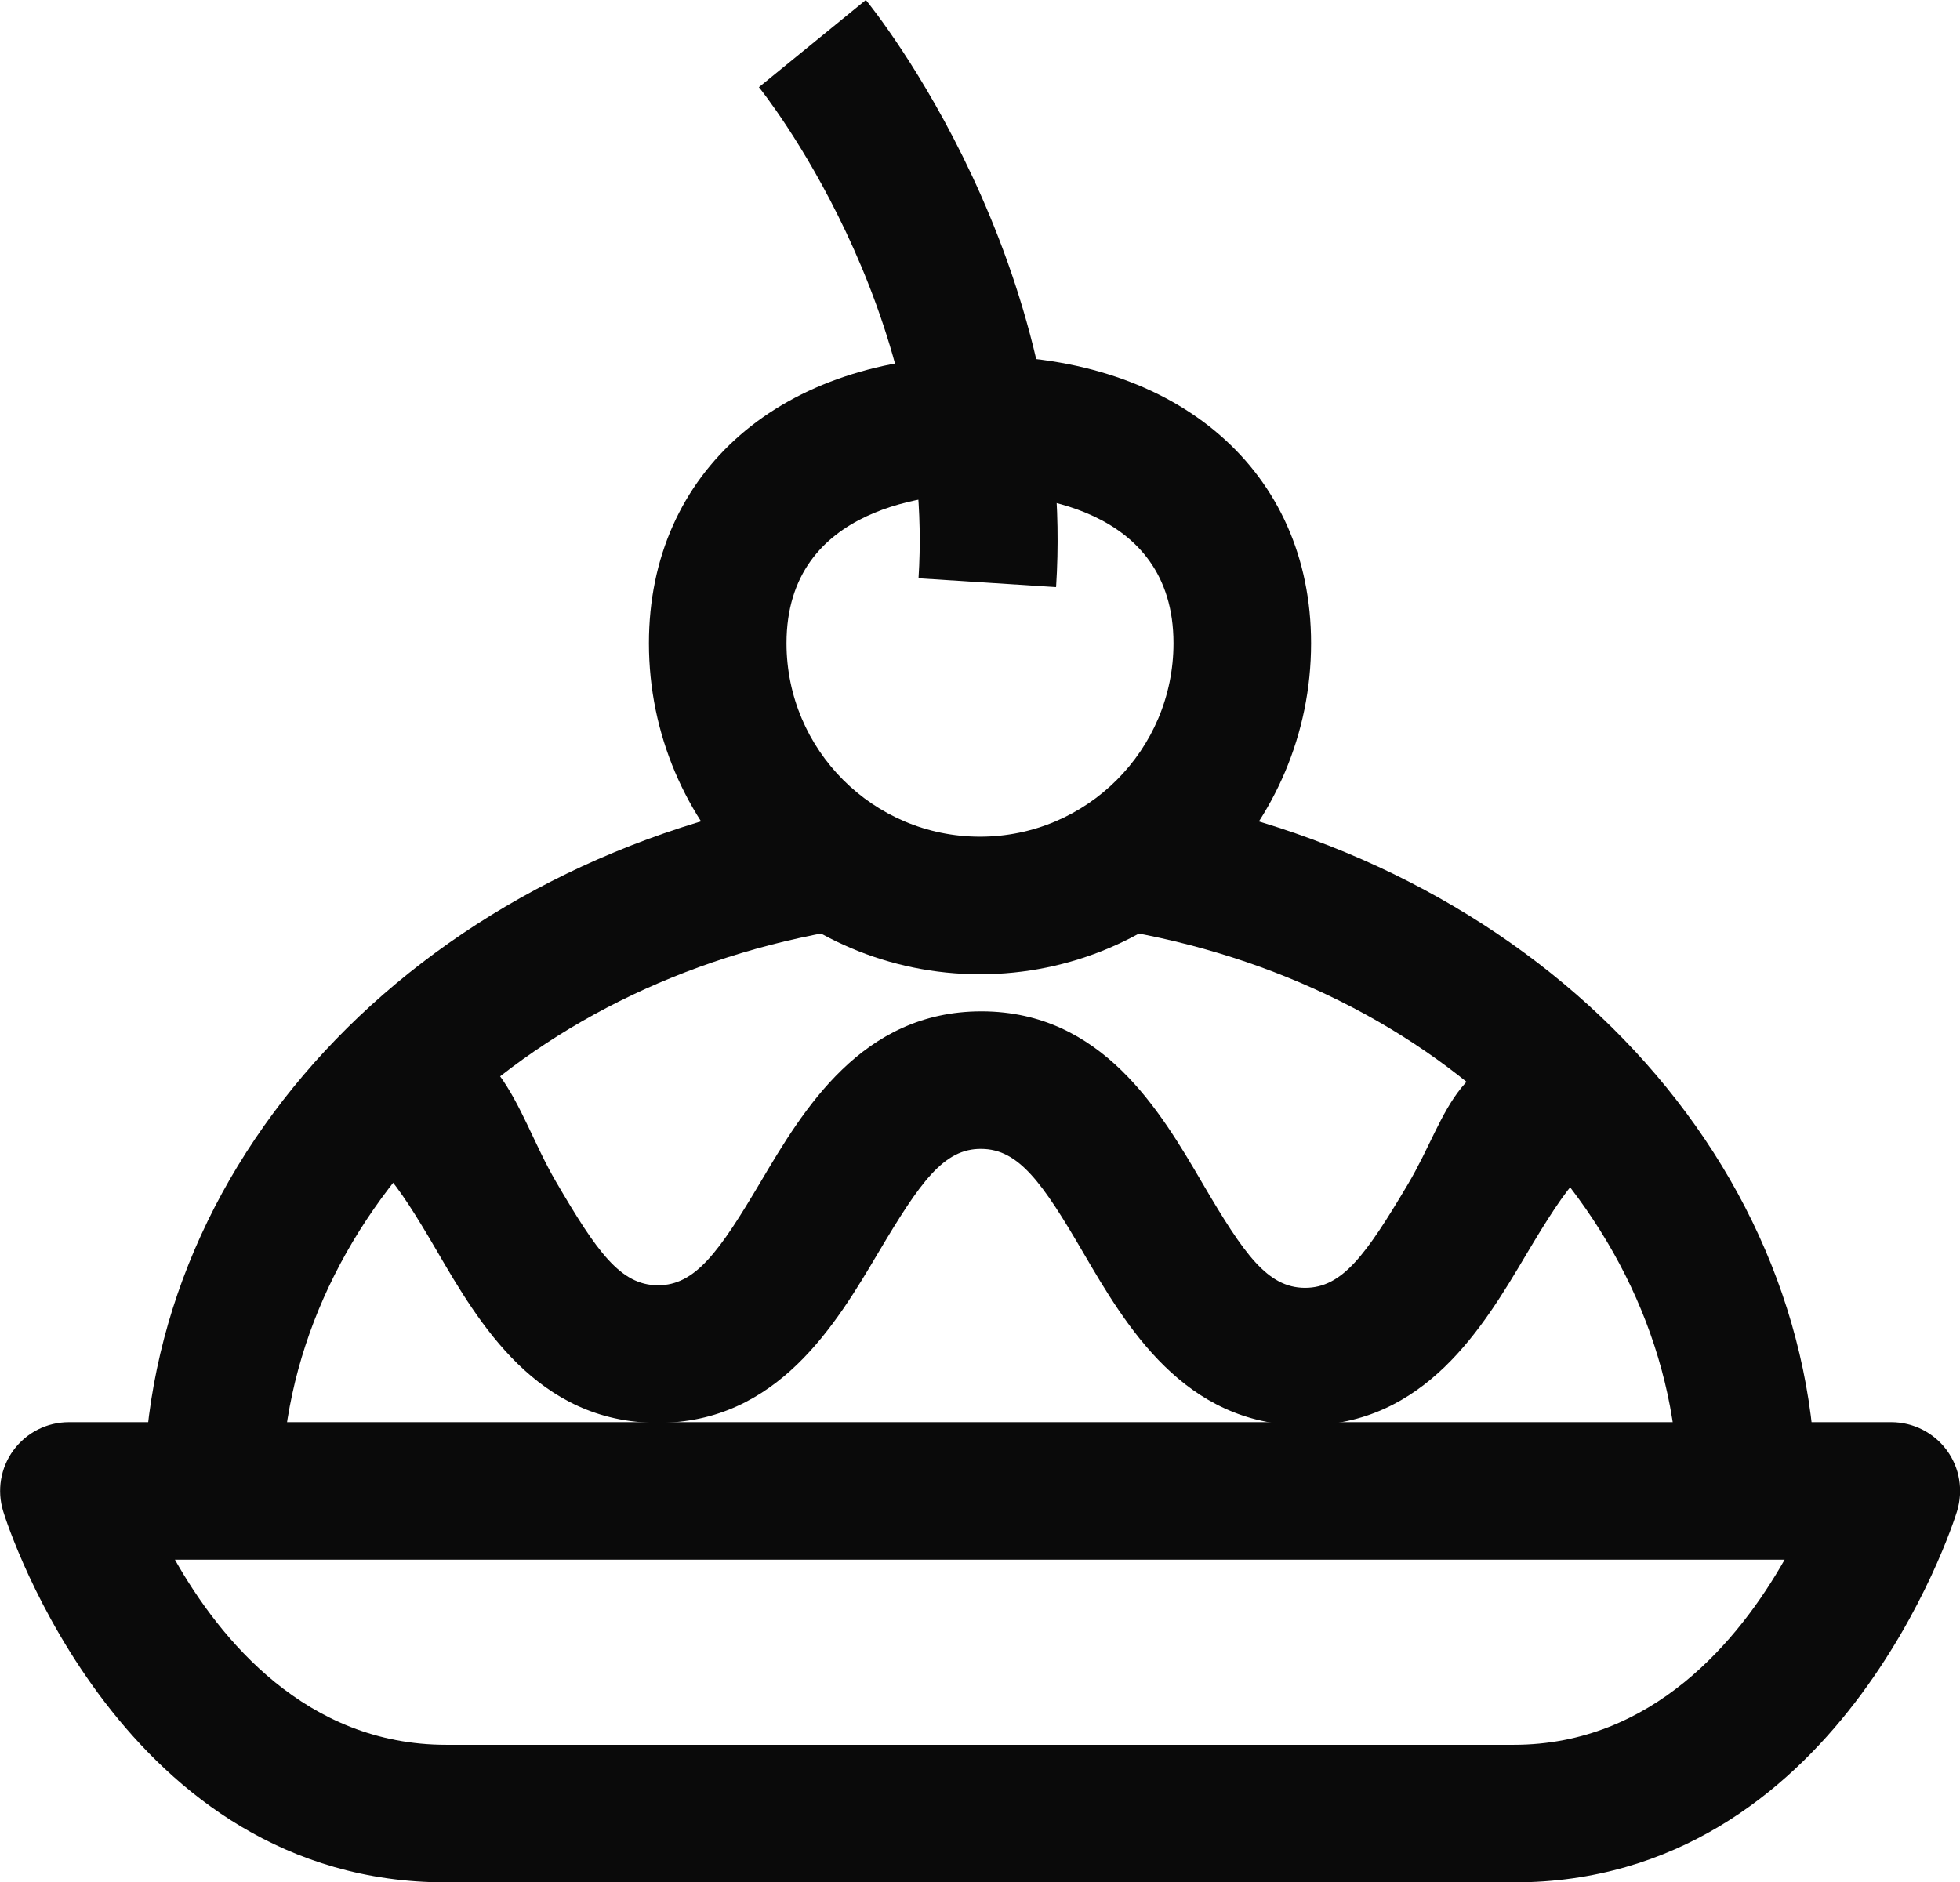
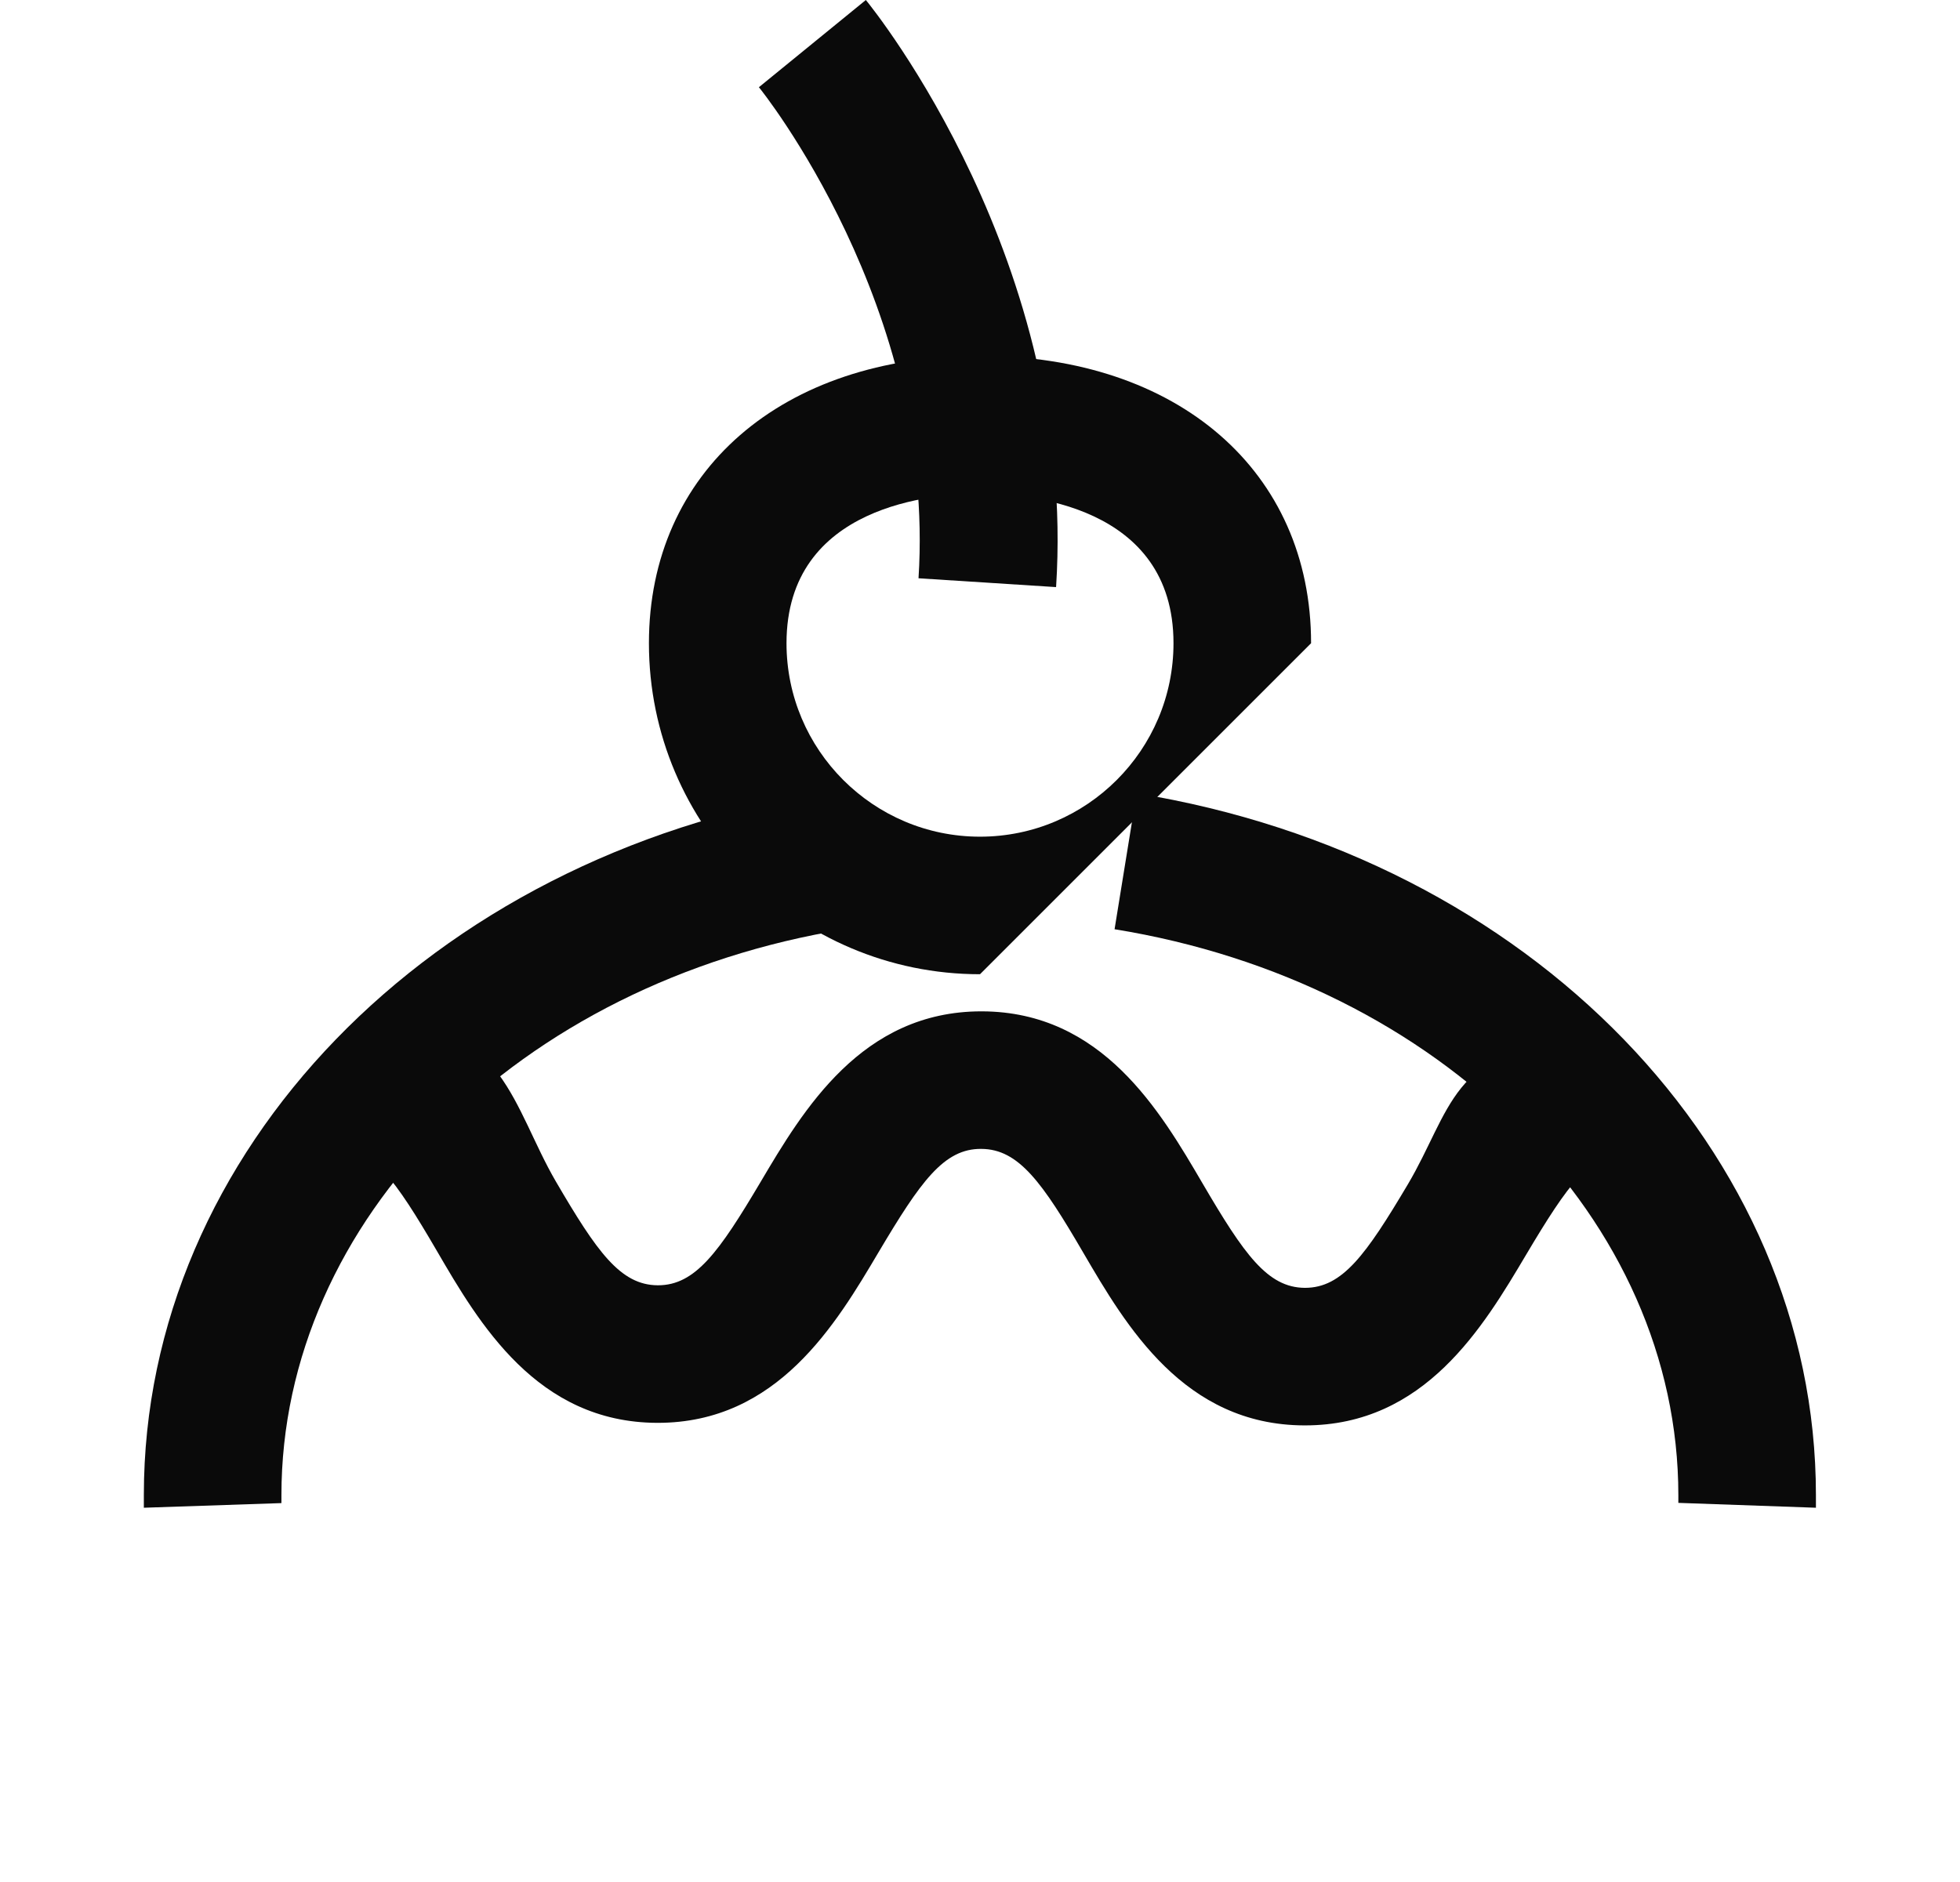
<svg xmlns="http://www.w3.org/2000/svg" id="Calque_2" viewBox="0 0 84.48 81.15">
  <defs>
    <style>      .cls-1 {        fill: none;      }      .cls-2 {        fill: #0a0a0a;      }      .cls-3 {        clip-path: url(#clippath);      }    </style>
    <clipPath id="clippath">
      <rect class="cls-1" width="84.48" height="81.15" />
    </clipPath>
  </defs>
  <g id="Calque_1-2" data-name="Calque_1">
    <g class="cls-3">
-       <path class="cls-2" d="M7.54,67.24c1.95,3.45,5.66,7.98,11.69,7.98h46.02c5.98,0,9.71-4.52,11.67-7.98H7.54ZM65.25,81.15H19.23C5.29,81.15.34,65.82.14,65.16c-.28-.9-.12-1.88.44-2.64.56-.76,1.44-1.21,2.39-1.21h78.55c.94,0,1.83.45,2.39,1.21.56.76.72,1.74.44,2.64-.2.65-5.16,15.99-19.09,15.99" />
      <path class="cls-2" d="M78.27,65l-5.93-.21c0-.11,0-.22,0-.33,0-11.86-10.22-22.12-24.3-24.4l.95-5.86c16.97,2.75,29.28,15.47,29.28,30.25,0,.19,0,.36,0,.55" />
      <path class="cls-2" d="M6.2,64.99c0-.18,0-.36,0-.54,0-14.78,12.31-27.51,29.28-30.25l.95,5.86c-14.08,2.28-24.3,12.54-24.3,24.4,0,.12,0,.23,0,.34l-5.93.2Z" />
      <path class="cls-2" d="M56.24,61.45h-.03c-5.18-.02-7.68-4.3-9.51-7.43-1.77-3.04-2.79-4.48-4.4-4.49-1.62-.02-2.63,1.42-4.43,4.45-1.84,3.11-4.36,7.36-9.52,7.36h-.03c-5.18-.02-7.68-4.3-9.5-7.43-1.78-3.05-2.79-4.48-4.4-4.49l2.07-5.42c5.18.02,5.64,3.79,7.46,6.92,1.78,3.05,2.79,4.48,4.4,4.49h.01c1.61,0,2.63-1.43,4.42-4.45,1.84-3.11,4.36-7.36,9.52-7.36h.03c5.18.02,7.68,4.3,9.51,7.43,1.78,3.04,2.79,4.48,4.4,4.49h.01c1.61,0,2.63-1.43,4.43-4.46,1.84-3.1,1.94-6,7.1-6h.03l2.41,4.57h-.01c-1.61,0-2.63,1.43-4.43,4.46-1.84,3.1-4.36,7.36-9.53,7.36" />
-       <path class="cls-2" d="M42.24,21.28c-1.95,0-8.34.47-8.34,6.45,0,4.6,3.74,8.34,8.34,8.34s8.34-3.74,8.34-8.34c0-5.99-6.38-6.45-8.34-6.45M42.24,42c-7.87,0-14.27-6.4-14.27-14.27,0-7.41,5.73-12.39,14.27-12.39s14.27,4.98,14.27,12.39c0,7.87-6.4,14.27-14.27,14.27" />
+       <path class="cls-2" d="M42.24,21.28c-1.95,0-8.34.47-8.34,6.45,0,4.6,3.74,8.34,8.34,8.34s8.34-3.74,8.34-8.34c0-5.99-6.38-6.45-8.34-6.45M42.24,42c-7.87,0-14.27-6.4-14.27-14.27,0-7.41,5.73-12.39,14.27-12.39s14.27,4.98,14.27,12.39" />
      <path class="cls-2" d="M45.51,25.31l-5.92-.38c.75-11.68-6.8-21.08-6.88-21.17L37.32,0c.37.45,9.1,11.32,8.2,25.3" />
    </g>
  </g>
</svg>